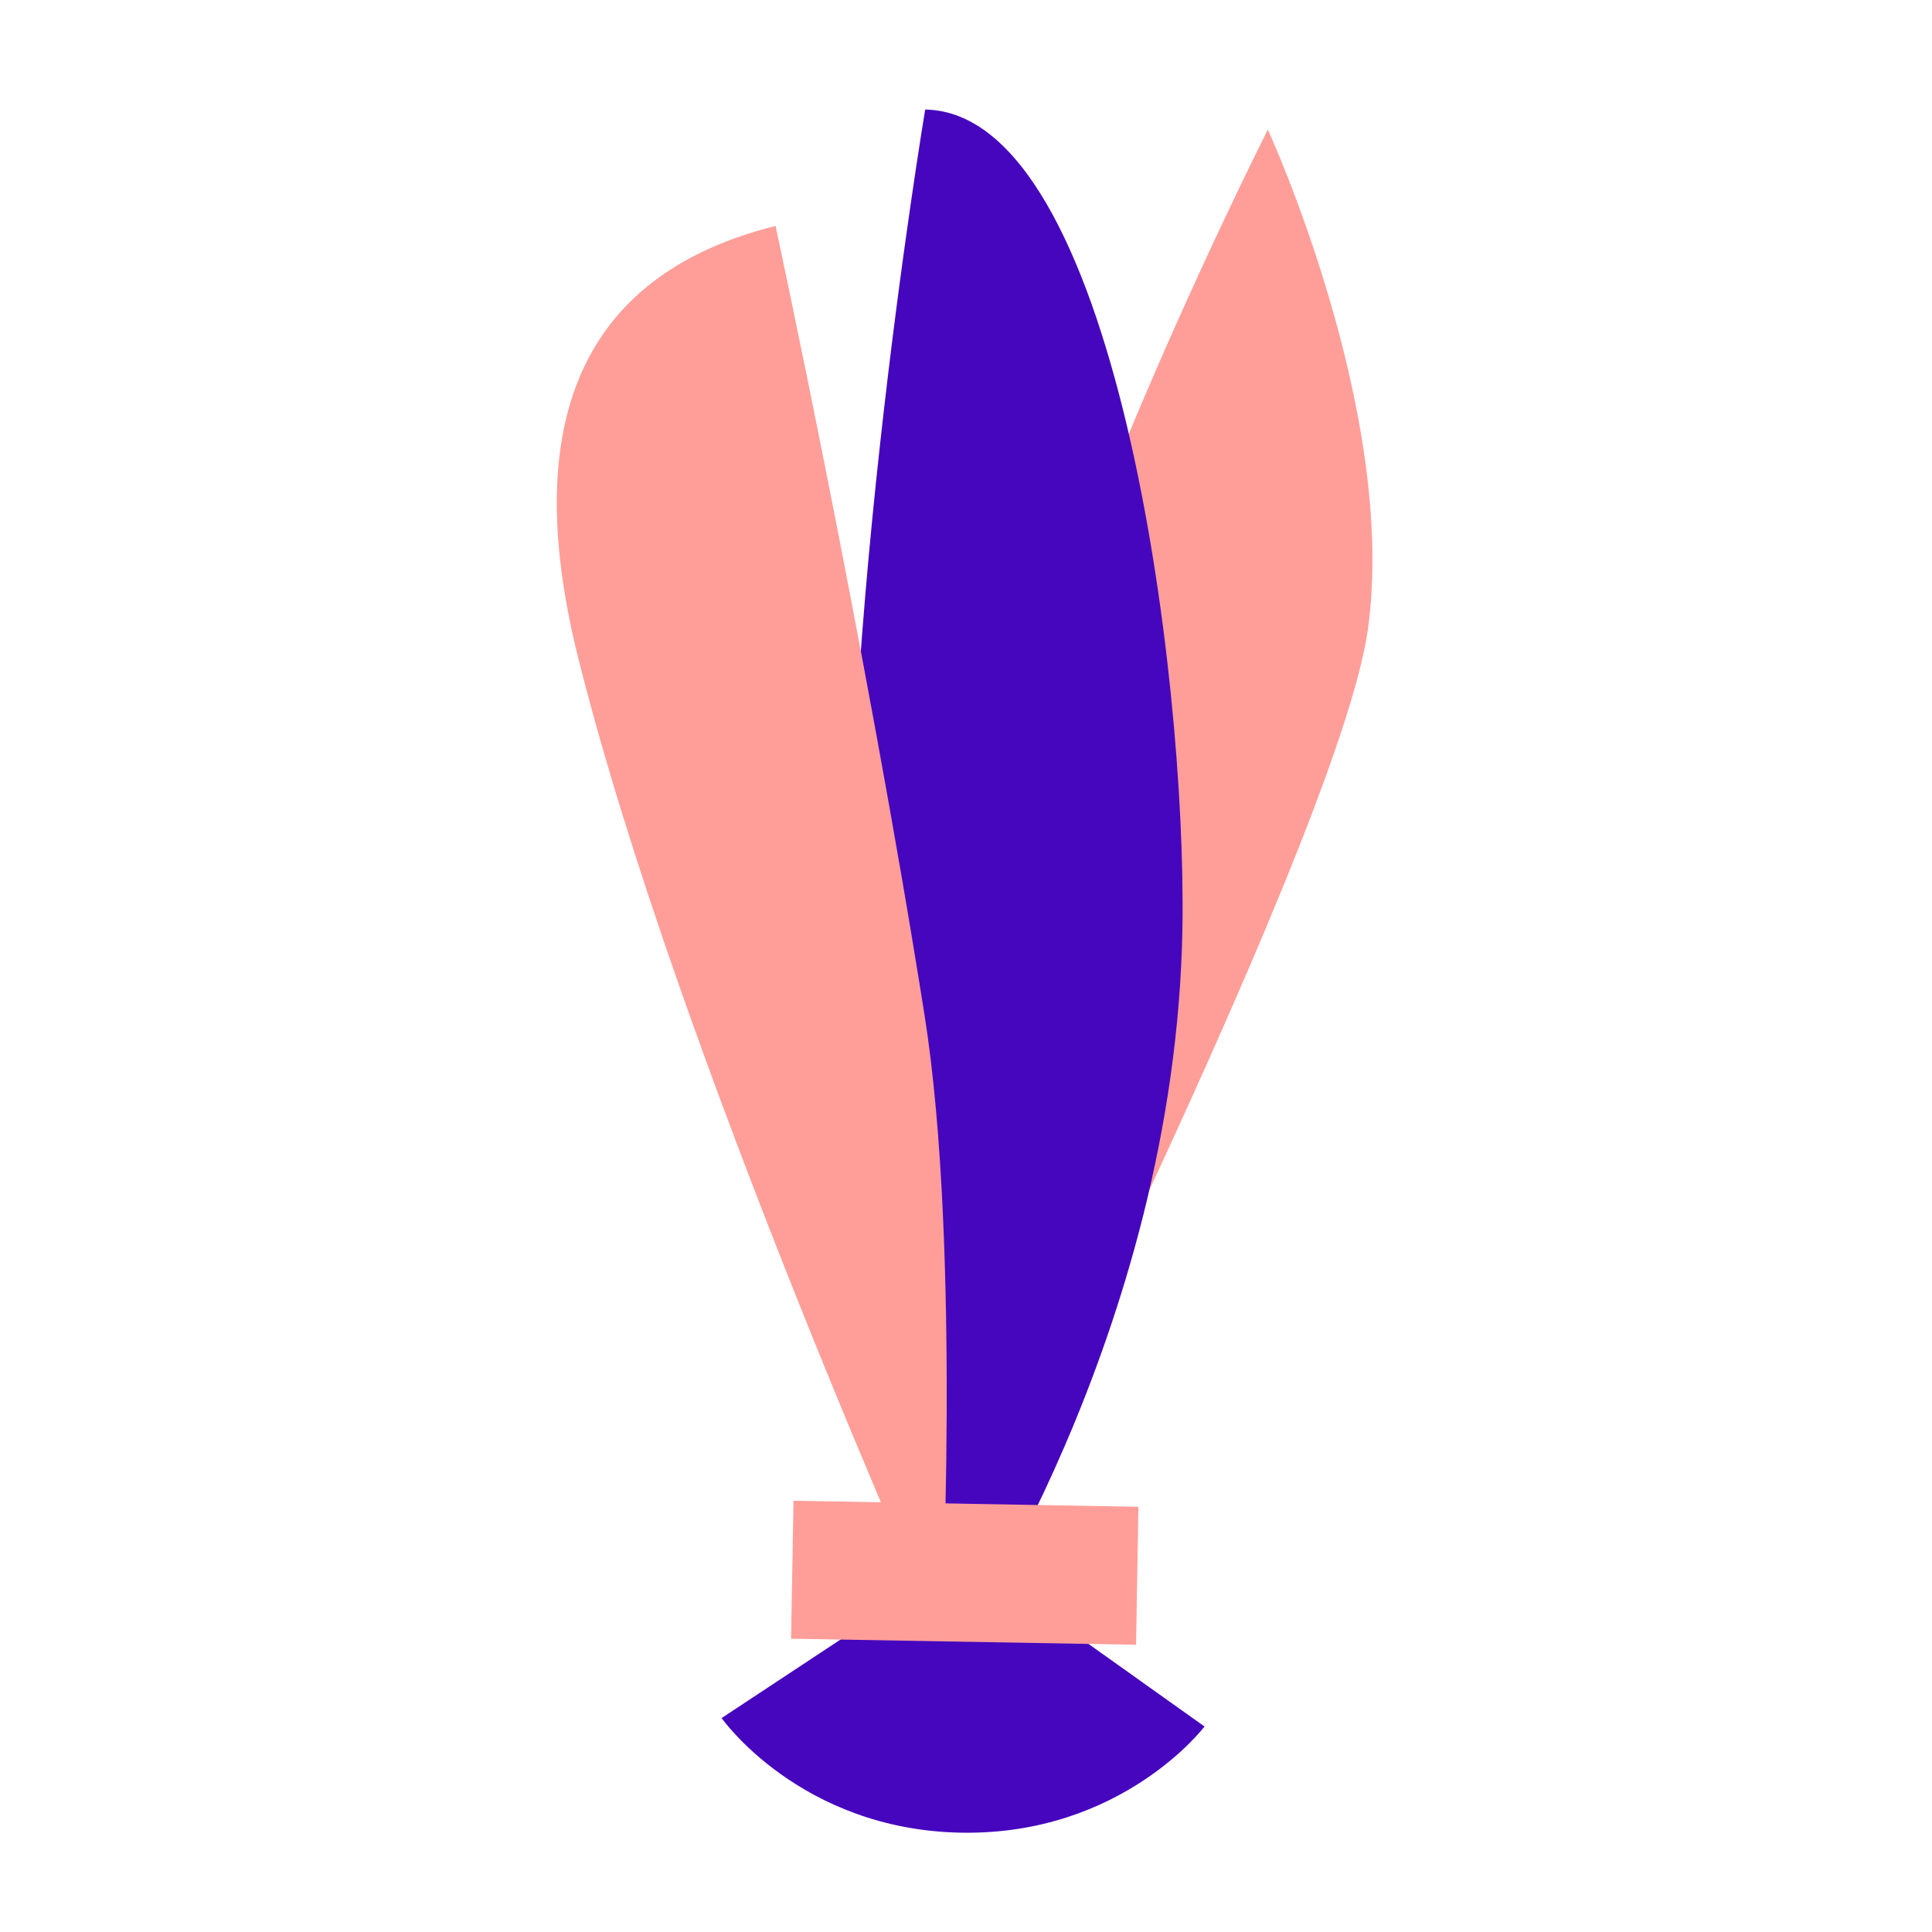
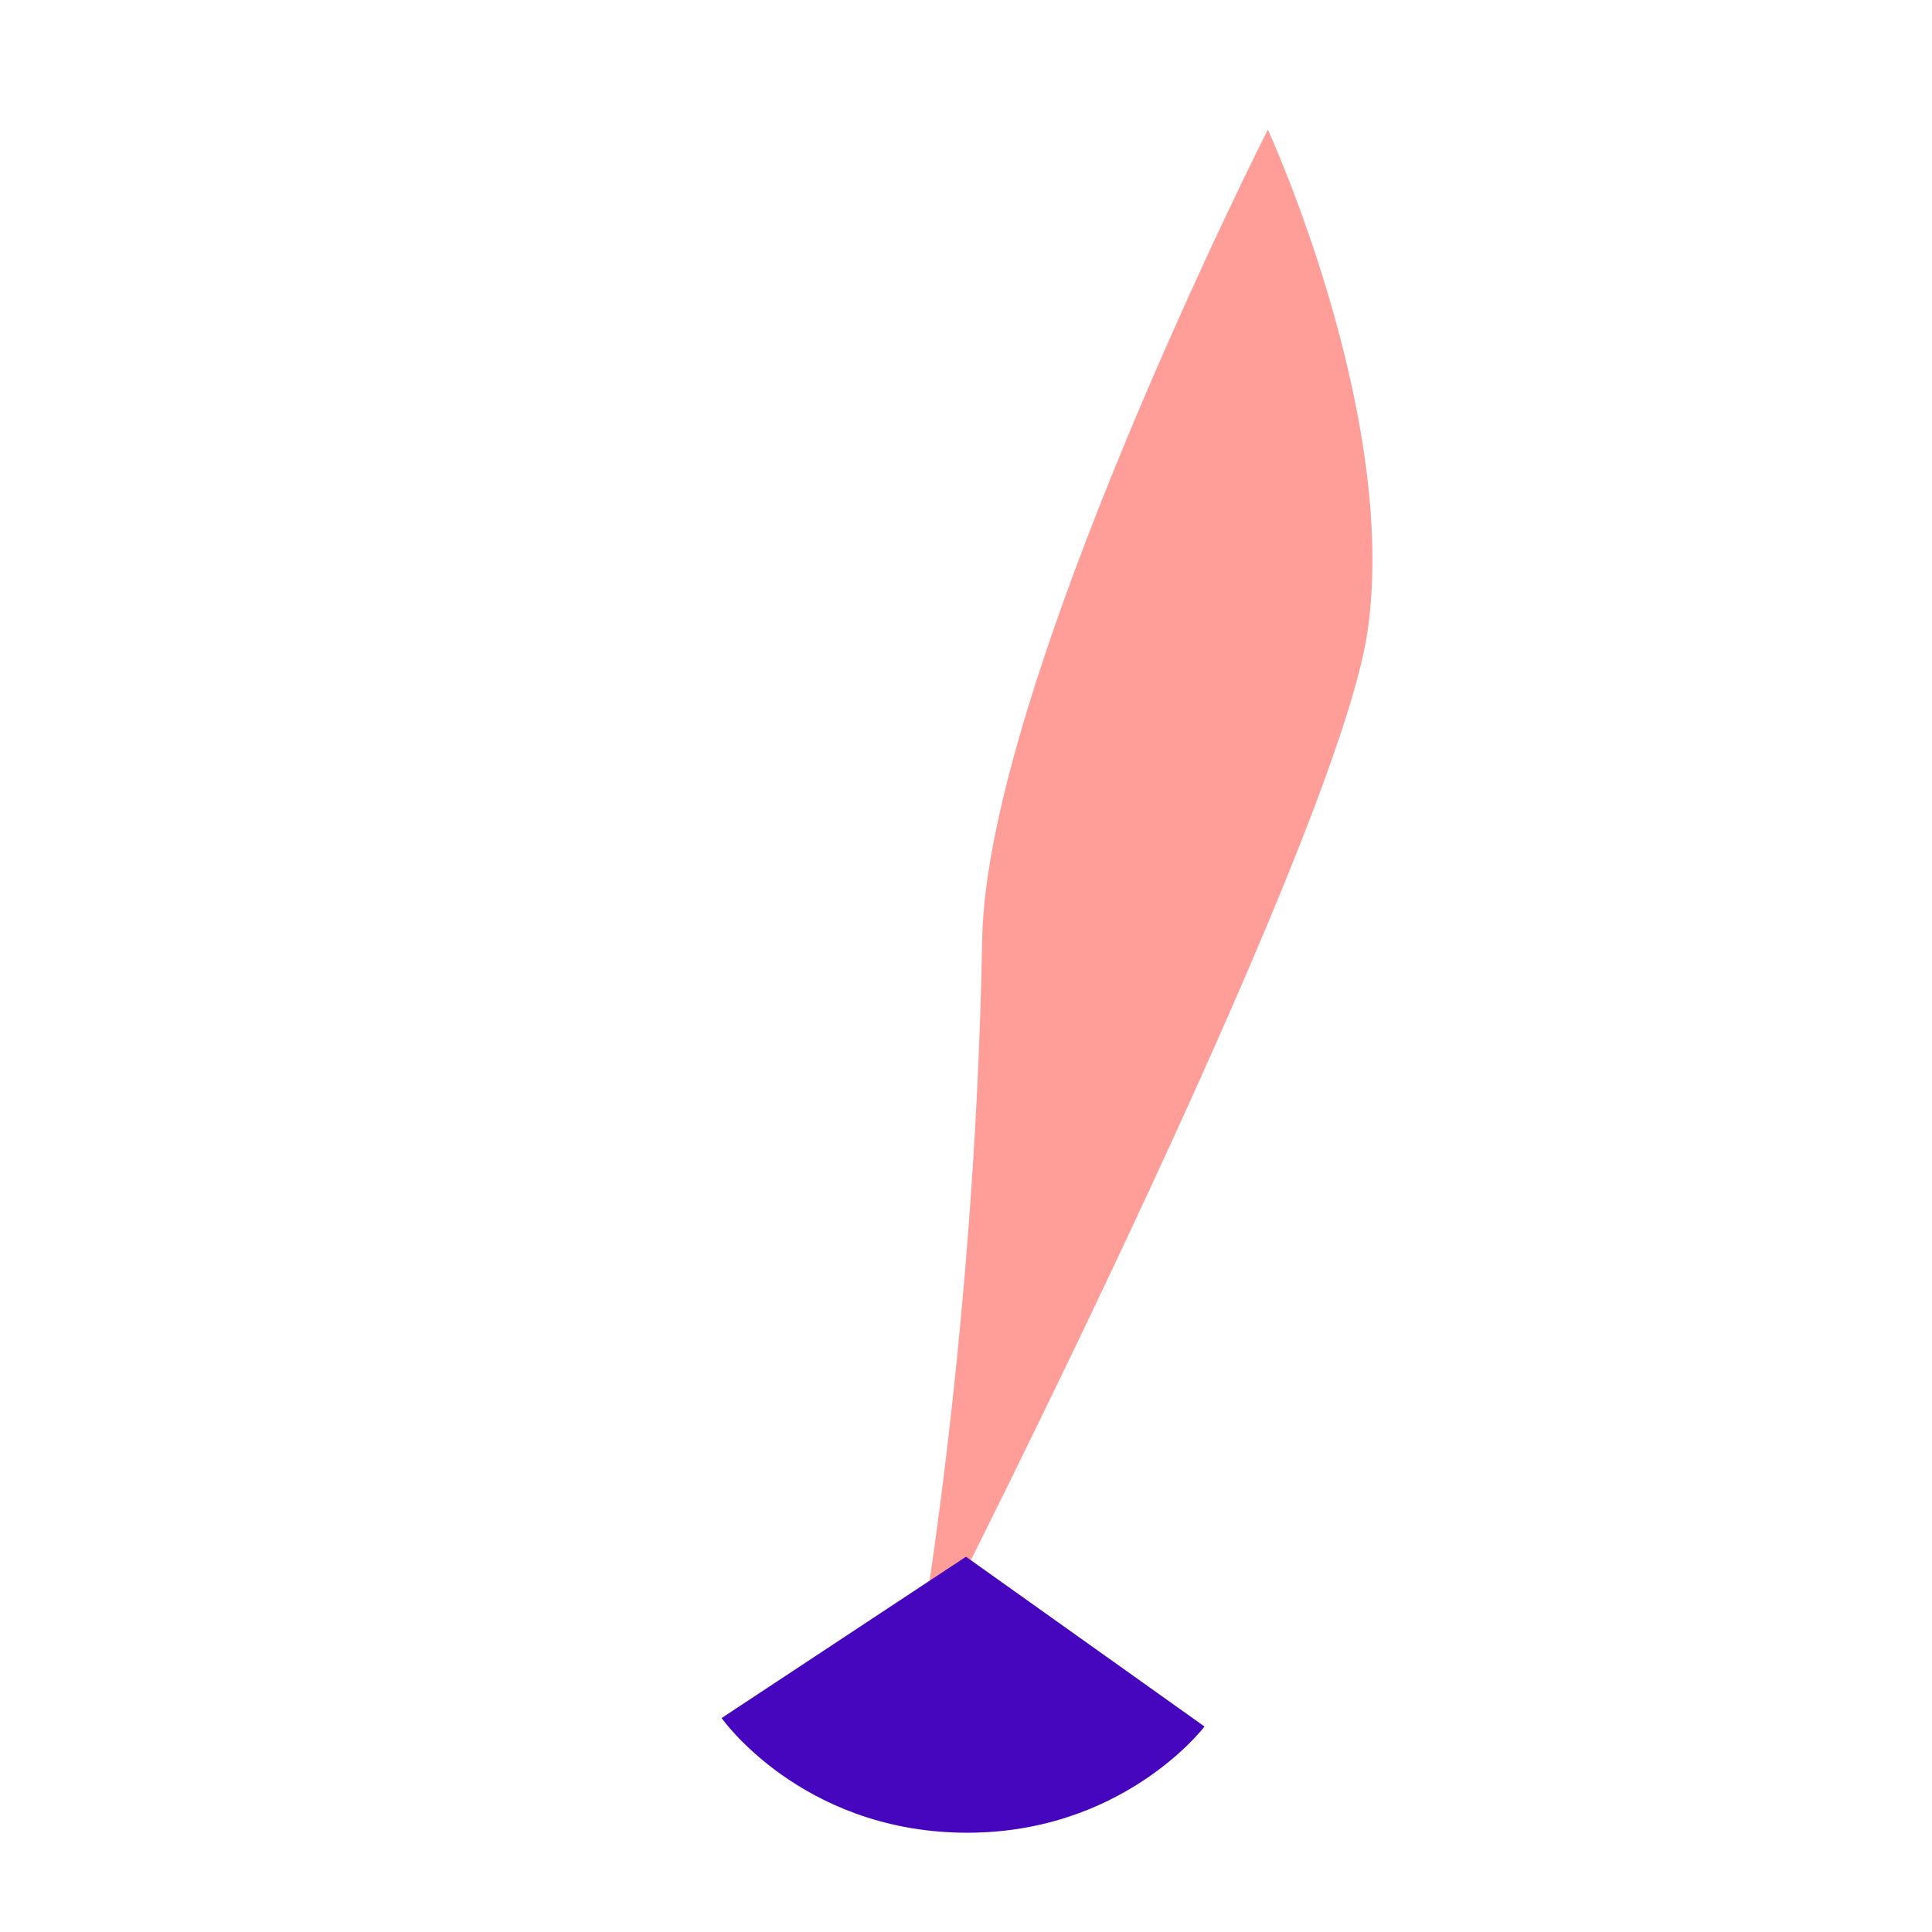
<svg xmlns="http://www.w3.org/2000/svg" width="56" height="56" viewBox="0 0 56 56" fill="none">
  <path d="M26.524 48.438C26.524 48.438 28.263 39.024 28.469 27.222C28.598 19.847 36.749 3.756 36.749 3.756C36.749 3.756 40.54 11.994 39.644 18.274C38.747 24.555 26.524 48.438 26.524 48.438Z" fill="#FF9E99" />
-   <path d="M27.608 48.049C27.608 48.049 34.067 38.718 34.273 26.916C34.401 19.541 32.325 3.271 26.817 3.175C26.817 3.175 24.006 19.939 24.763 30.685C25.245 37.54 27.608 48.049 27.608 48.049Z" fill="#4606BE" />
-   <path d="M27.273 47.558C27.273 47.558 19.608 30.495 16.753 19.042C14.968 11.885 17.135 7.882 22.48 6.549C22.48 6.549 25.122 18.807 26.802 29.448C27.874 36.236 27.273 47.558 27.273 47.558Z" fill="#FF9E99" />
  <path d="M27.999 45.122L20.916 49.799C20.916 49.799 23.193 53.039 27.859 53.121C32.525 53.202 34.914 50.044 34.914 50.044L27.999 45.122Z" fill="#4606BE" />
-   <path fill-rule="evenodd" clip-rule="evenodd" d="M32.929 47.674L22.93 47.499L23 43.5L32.998 43.675L32.929 47.674Z" fill="#FF9E99" />
</svg>